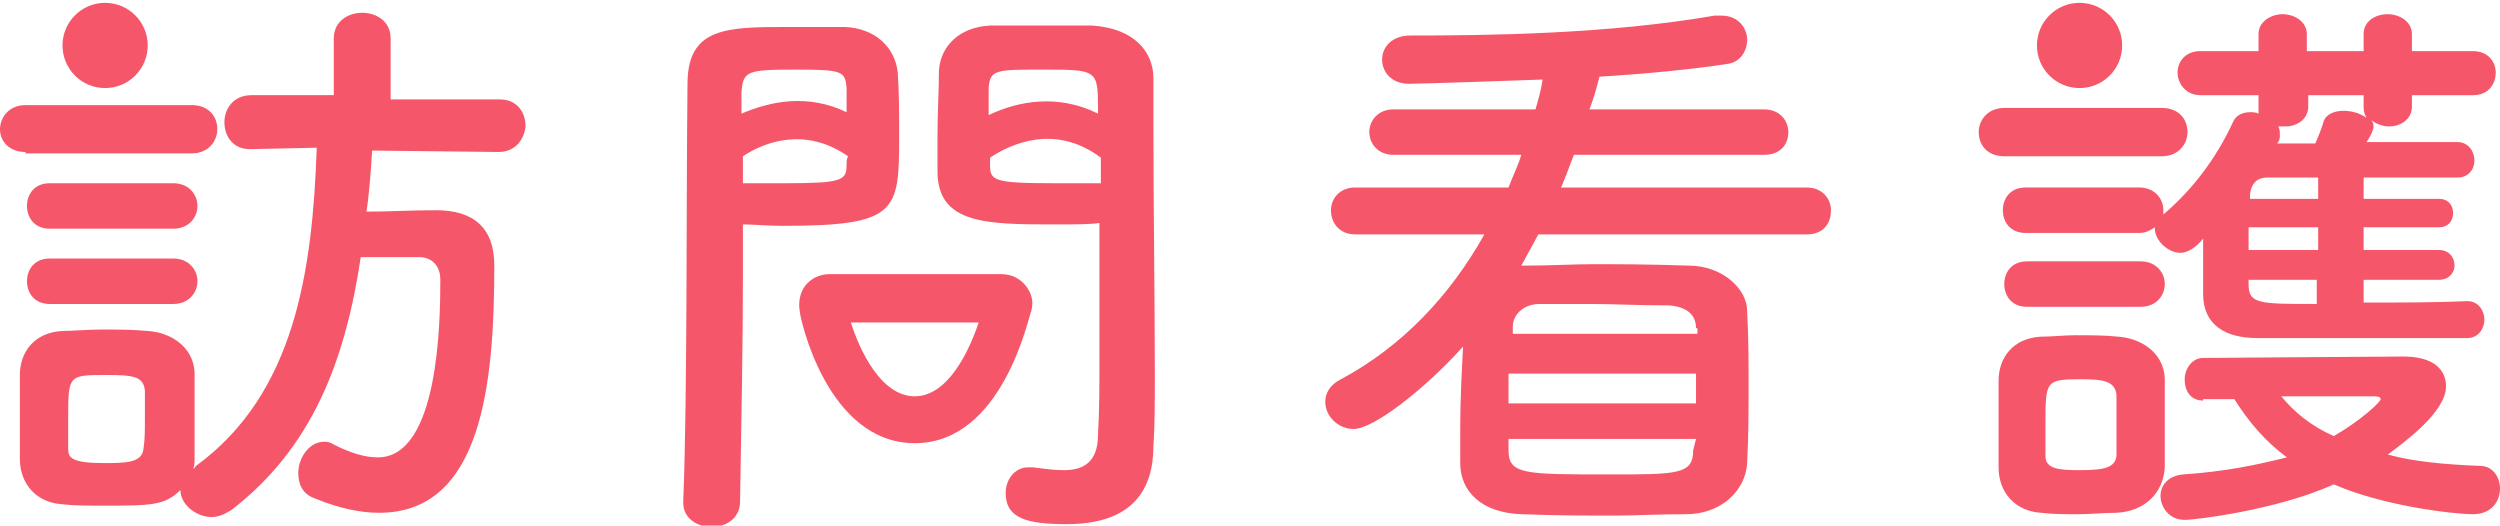
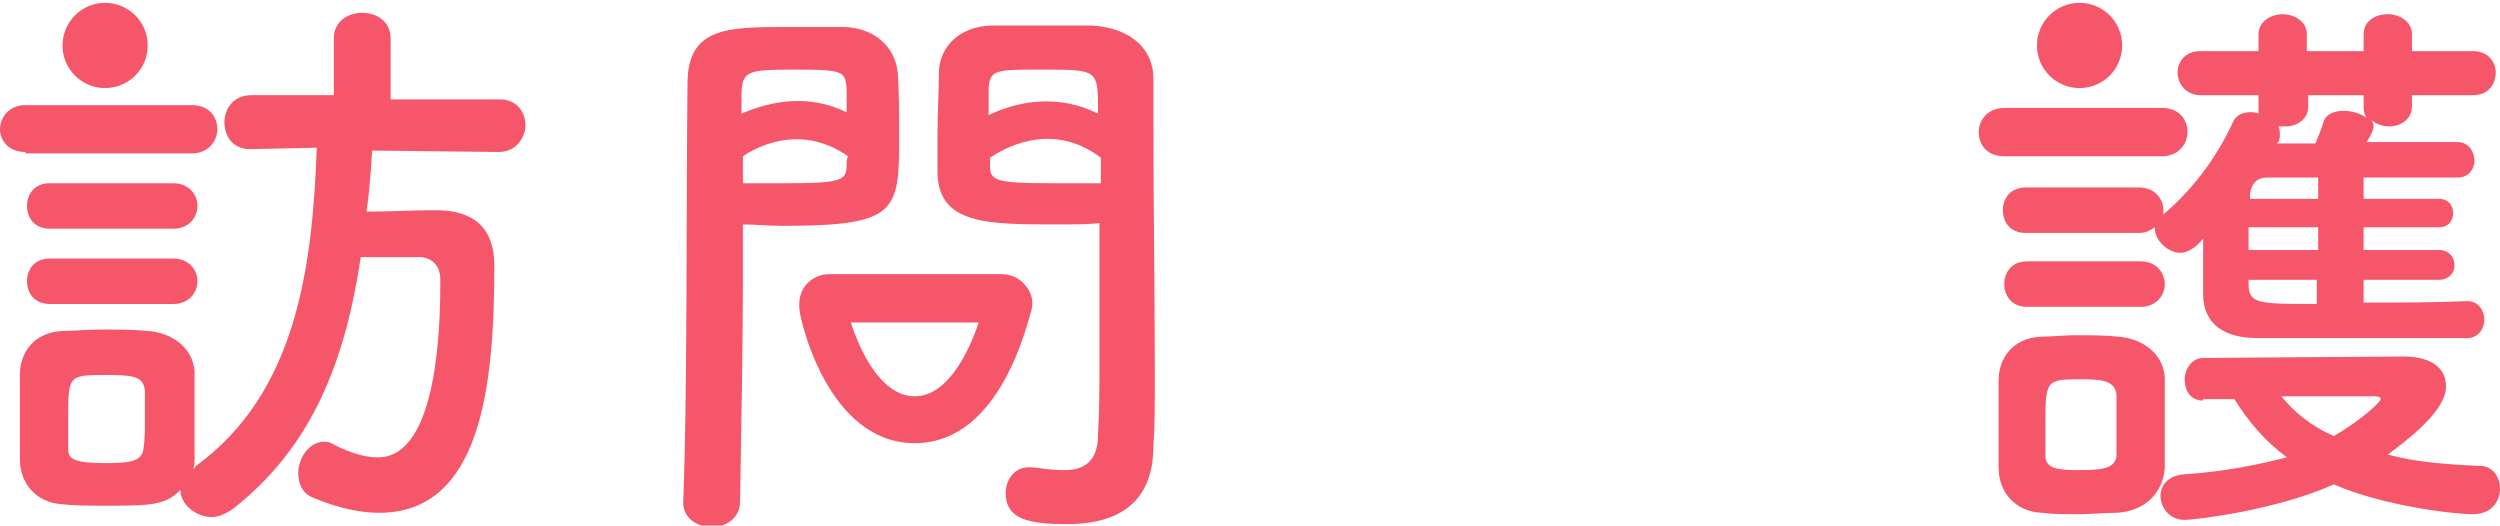
<svg xmlns="http://www.w3.org/2000/svg" version="1.1" id="レイヤー_1" x="0px" y="0px" viewBox="0 0 176 37" style="enable-background:new 0 0 176 37;" xml:space="preserve">
  <style type="text/css">
	.st0{fill:#F65669;}
</style>
  <g>
    <path class="st0" d="M1.8,10.7C0.6,10.7,0,9.9,0,9.1c0-0.8,0.6-1.7,1.8-1.7h11.7c1.2,0,1.8,0.8,1.8,1.7c0,0.8-0.6,1.7-1.8,1.7H1.8z    M35.1,10.7l-8.9-0.1c-0.1,1.5-0.2,3-0.4,4.3c1.6,0,3.1-0.1,4.9-0.1c2.6,0,4.1,1.2,4.1,3.9c0,8.4-0.9,17.4-8.1,17.4   c-1.3,0-2.8-0.3-4.5-1c-0.9-0.3-1.2-1-1.2-1.8c0-1.1,0.8-2.2,1.8-2.2c0.2,0,0.4,0,0.7,0.2c1.2,0.6,2.2,0.9,3.1,0.9   c4.3,0,4.4-9.6,4.4-12.5c0-1.1-0.7-1.6-1.5-1.6c-1.3,0-2.7,0-4.1,0c-1.1,7.3-3.4,13.4-9.1,17.8c-0.5,0.3-0.9,0.5-1.4,0.5   c-1.1,0-2.2-0.9-2.2-1.9c-1.1,1.1-2.1,1.1-5.5,1.1c-1,0-2,0-2.8-0.1c-1.8-0.1-3-1.4-3-3.2c0-1.1,0-2.1,0-3.1s0-1.9,0-2.8   c0-1.6,1-3,3-3.1c0.8,0,1.7-0.1,2.7-0.1c1.1,0,2.3,0,3.3,0.1c1.6,0.1,3.2,1.1,3.3,2.9c0,0.9,0,2,0,3.1c0,1.1,0,2.1,0,3   c0,0.2,0,0.5-0.1,0.7c0.1,0,0.1-0.1,0.2-0.2c7-5.1,8.2-13.8,8.5-22.4l-4.7,0.1h0c-1.2,0-1.8-0.9-1.8-1.9c0-0.9,0.6-1.9,1.9-1.9h5.8   V2.7c0-1.2,1-1.8,2-1.8c1,0,2,0.6,2,1.8v4.3h7.7c1.2,0,1.8,0.9,1.8,1.9C36.9,9.8,36.3,10.7,35.1,10.7L35.1,10.7z M3.5,16.1   c-1.1,0-1.6-0.8-1.6-1.6c0-0.8,0.5-1.6,1.6-1.6h8.7c1.1,0,1.7,0.8,1.7,1.6c0,0.8-0.6,1.6-1.7,1.6H3.5z M3.5,21.4   c-1.1,0-1.6-0.8-1.6-1.6s0.5-1.6,1.6-1.6h8.7c1.1,0,1.7,0.8,1.7,1.6s-0.6,1.6-1.7,1.6H3.5z M10.2,29.6c0-0.7,0-1.5,0-2.1   c-0.1-1-0.8-1.1-2.7-1.1c-2.7,0-2.7,0-2.7,3.1c0,0.7,0,1.5,0,2.1c0,0.6,0.2,1,2.5,1c1.5,0,2.7,0,2.8-1C10.2,31,10.2,30.3,10.2,29.6   z" />
-     <path class="st0" d="M108.3,16.5l-1.2,2.2l0.2,0c1.9,0,3.4-0.1,4.8-0.1c1.9,0,3.8,0,6.8,0.1c2.3,0,4.1,1.6,4.1,3.2   c0.1,1.9,0.1,3.6,0.1,5.3c0,1.7,0,3.4-0.1,5.4c-0.1,1.9-1.8,3.6-4.3,3.6c-2,0-3.6,0.1-5,0.1c-2.1,0-4,0-6.6-0.1   c-2.8-0.1-4.3-1.6-4.3-3.6c0-0.8,0-1.6,0-2.4c0-2,0.1-3.9,0.2-5.8c-2.7,3-6.3,5.8-7.7,5.8c-1.1,0-2-0.9-2-1.9   c0-0.6,0.3-1.2,1.1-1.6c4.3-2.3,7.7-5.9,10.1-10.2l-9.1,0c-1.1,0-1.7-0.8-1.7-1.7c0-0.8,0.6-1.6,1.7-1.6l10.8,0   c0.3-0.8,0.7-1.6,0.9-2.3l-9,0c-1.1,0-1.7-0.8-1.7-1.6s0.6-1.6,1.7-1.6l10,0c0.2-0.7,0.4-1.4,0.5-2.1c0,0-8.5,0.3-9.4,0.3   c-1.3,0-1.9-0.9-1.9-1.7c0-0.9,0.7-1.7,2-1.7c5.5,0,13.9-0.1,21.4-1.4c0.2,0,0.3,0,0.5,0c1.2,0,1.8,0.9,1.8,1.7   c0,0.8-0.5,1.6-1.4,1.7c-2.6,0.4-5.8,0.7-9,0.9c-0.2,0.8-0.4,1.5-0.7,2.3l12.3,0c1.1,0,1.7,0.8,1.7,1.6s-0.5,1.6-1.7,1.6l-13.4,0   c-0.3,0.8-0.6,1.6-0.9,2.3l17.3,0c1.1,0,1.7,0.8,1.7,1.6c0,0.9-0.5,1.7-1.7,1.7L108.3,16.5z M119.4,26.3l-13.2,0c0,0.7,0,1.4,0,2.1   h13.2V26.3z M119.4,30.9l-13.2,0l0,0.8c0,1.7,1.1,1.7,7.1,1.7c4.8,0,5.9,0,5.9-1.7L119.4,30.9z M119.4,23.1c0-0.9-0.6-1.5-1.9-1.6   c-2.3,0-3.8-0.1-5.5-0.1c-1,0-2.2,0-3.6,0c-1.2,0-1.9,0.8-1.9,1.6l0,0.5l13,0V23.1z" />
    <path class="st0" d="M141.1,11c-1.2,0-1.8-0.8-1.8-1.7c0-0.8,0.6-1.7,1.8-1.7h11.1c1.2,0,1.8,0.8,1.8,1.7c0,0.8-0.6,1.7-1.8,1.7   H141.1z M149,36.1c-0.9,0-1.8,0.1-2.7,0.1c-0.9,0-1.8,0-2.6-0.1c-1.8-0.1-3-1.4-3-3.2c0-1.1,0-2.1,0-3.2s0-2,0-2.9c0-1.6,1-3,3-3.1   c0.8,0,1.6-0.1,2.4-0.1c1,0,2.1,0,3,0.1c1.6,0.1,3.2,1.1,3.3,2.9c0,0.9,0,2.1,0,3.2c0,1.1,0,2.2,0,3.1C152.3,34.7,151,36,149,36.1z    M166.4,19.7v1.6c2.5,0,5.2,0,7.3-0.1c0.8,0,1.2,0.7,1.2,1.3c0,0.6-0.4,1.3-1.2,1.3c-11.8,0-12.8,0-14.8,0c-2.2,0-3.8-0.9-3.8-3.1   c0-1,0-2.4,0-3.9c-0.8,1-1.5,1-1.6,1c-0.9,0-1.8-0.9-1.8-1.7c0,0,0-0.1,0-0.1c-0.3,0.2-0.6,0.4-1.1,0.4h-8c-1.1,0-1.6-0.8-1.6-1.6   c0-0.8,0.5-1.6,1.6-1.6h8c1.1,0,1.7,0.8,1.7,1.6c0,0.1,0,0.2,0,0.3c2-1.7,3.7-3.9,4.9-6.5c0.2-0.5,0.7-0.7,1.2-0.7   c0.2,0,0.4,0,0.6,0.1c0-0.1,0-0.2,0-0.3V6.7h-4.1c-1,0-1.6-0.8-1.6-1.6c0-0.7,0.5-1.5,1.6-1.5h4.1V2.4c0-0.9,0.9-1.4,1.7-1.4   c0.8,0,1.7,0.5,1.7,1.4v1.2h4V2.4c0-0.9,0.8-1.4,1.7-1.4c0.8,0,1.7,0.5,1.7,1.4v1.2h4.3c1.1,0,1.6,0.8,1.6,1.5   c0,0.8-0.5,1.6-1.6,1.6h-4.3v0.8c0,0.9-0.8,1.4-1.6,1.4c-0.5,0-1-0.2-1.3-0.5c0.1,0.1,0.2,0.3,0.2,0.5c0,0.2-0.2,0.7-0.5,1.1   c2.3,0,4.6,0,6.4,0c0.8,0,1.2,0.7,1.2,1.3s-0.4,1.2-1.2,1.2h0c-1.8,0-4.2,0-6.6,0V14h5.3c0.7,0,1,0.5,1,1c0,0.5-0.3,1-1,1h-5.3v1.6   h5.3c0.7,0,1.1,0.5,1.1,1.1c0,0.5-0.4,1-1.1,1H166.4z M142.7,21.6c-1.1,0-1.6-0.8-1.6-1.6s0.5-1.6,1.6-1.6h8c1.1,0,1.7,0.8,1.7,1.6   s-0.6,1.6-1.7,1.6H142.7z M149,29.9c0-0.8,0-1.6,0-2.1c-0.1-1-1-1.1-2.5-1.1c-2.5,0-2.5,0.1-2.5,3.2c0,0.8,0,1.6,0,2.2   c0,0.9,0.9,1,2.4,1c1.8,0,2.5-0.2,2.6-1C149,31.4,149,30.6,149,29.9z M155.1,28.2c-0.9,0-1.3-0.7-1.3-1.5c0-0.7,0.5-1.5,1.3-1.5   c0,0,13.1-0.1,14.1-0.1c2.1,0,3,0.9,3,2.1c0,1.8-2.9,3.9-4.1,4.8c1.8,0.5,4,0.7,6.5,0.8c0.9,0,1.4,0.8,1.4,1.6   c0,0.9-0.6,1.8-1.9,1.8c-1.4,0-6.4-0.6-9.8-2.1c-4,1.8-9.7,2.5-10.5,2.5c-1.1,0-1.7-0.9-1.7-1.7c0-0.7,0.5-1.4,1.6-1.5   c3-0.2,5.3-0.7,7.3-1.2c-1.5-1.1-2.7-2.5-3.7-4.1H155.1z M163.1,16h-4.8c0,0.5,0,1,0,1.6h4.9V16z M163.1,19.7h-4.8v0.3   c0,1.4,0.7,1.4,4.8,1.4V19.7z M163.1,12.5l-3.5,0c-0.6,0-1.1,0.3-1.2,1.2l0,0.3h4.8V12.5z M166.5,6.7h-4v0.8c0,0.9-0.8,1.4-1.6,1.4   c-0.2,0-0.3,0-0.5,0c0.1,0.2,0.1,0.4,0.1,0.6c0,0.2,0,0.4-0.2,0.6c0.9,0,1.8,0,2.7,0c0.2-0.5,0.4-0.9,0.6-1.6   c0.2-0.5,0.8-0.7,1.4-0.7c0.6,0,1.2,0.2,1.6,0.5c-0.1-0.2-0.2-0.4-0.2-0.7V6.7z M167.6,28.1c0-0.2-0.3-0.2-0.6-0.2   c-6.4,0-6.4,0-6.4,0c0.9,1.1,2.1,2.1,3.7,2.8C166.2,29.6,167.6,28.3,167.6,28.1z" />
    <circle class="st0" cx="7.4" cy="3.2" r="3" />
    <circle class="st0" cx="146.4" cy="3.2" r="3" />
    <path class="st0" d="M59.5,1.9c-0.8,0-2.5,0-4,0c-4.3,0-7.1,0-7.1,4c-0.1,8.9,0,21.9-0.3,29.4c0,0,0,0,0,0.1c0,1.1,1,1.7,2,1.7   c1,0,2-0.6,2-1.8c0.1-5.8,0.2-11.4,0.2-15.8v-3.7c0.7,0,1.8,0.1,2.8,0.1c8.1,0,8.2-1,8.2-6.3c0-1.5,0-3.1-0.1-4.5   C63,3.3,61.6,2,59.5,1.9z M59.6,11.6c0,1.1-0.3,1.3-4.3,1.3c-1.2,0-2.5,0-3,0v-1.9c1.5-1,4.4-2.1,7.4,0   C59.6,11.2,59.6,11.4,59.6,11.6z M59.6,7.9c-2.7-1.3-5.3-0.8-7.4,0.1V7.6c0-0.4,0-0.7,0-1.1C52.3,5,52.6,4.9,56,4.9   c3.3,0,3.5,0.1,3.6,1.3c0,0.4,0,0.9,0,1.4V7.9z M81.3,26.3c0-5.2-0.1-11.6-0.1-17.7V5.5c0-1.8-1.3-3.5-4.3-3.7c-0.7,0-1.8,0-3,0   c-1.7,0-3.4,0-4.2,0c-2.1,0.1-3.5,1.4-3.6,3.2c0,1.4-0.1,3-0.1,4.5c0,0.9,0,1.8,0,2.7c0.1,3.6,3.5,3.6,8.4,3.6c1.2,0,2.3,0,3-0.1   v1.7c0,2.5,0,5.3,0,8c0,1.8,0,3.5-0.1,5.2c0,2-1.1,2.5-2.4,2.5c-0.7,0-1.4-0.1-2.2-0.2c-0.1,0-0.2,0-0.3,0c-1,0-1.6,0.9-1.6,1.8   c0,1.8,1.5,2.2,4.3,2.2c4.7,0,6.1-2.5,6.1-5.5C81.3,30,81.3,28.3,81.3,26.3z M69.6,7.6c0-0.5,0-0.9,0-1.4c0.1-1.3,0.5-1.3,3.8-1.3   c3.8,0,3.9,0,3.9,2.7l0,0.4c-2.8-1.4-5.6-0.9-7.7,0.1V7.6z M77.4,12.9c-0.6,0-1.9,0-3.2,0c-4.3,0-4.5-0.2-4.5-1.3   c0-0.2,0-0.3,0-0.5c1.5-1,4.6-2.4,7.8,0V12.9z" />
    <g>
      <path class="st0" d="M64.4,31.2c-6.2,0-8.1-8.9-8.1-9.3c-0.1-0.6,0-1.3,0.4-1.8c0.4-0.5,1-0.8,1.7-0.8h12.1c0.7,0,1.3,0.3,1.7,0.8    c0.4,0.5,0.6,1.1,0.4,1.8C72.4,22.3,70.6,31.2,64.4,31.2z M59.9,22.7c0.6,1.9,2.1,5.2,4.5,5.2c2.3,0,3.8-3.1,4.5-5.2H59.9z" />
    </g>
  </g>
</svg>